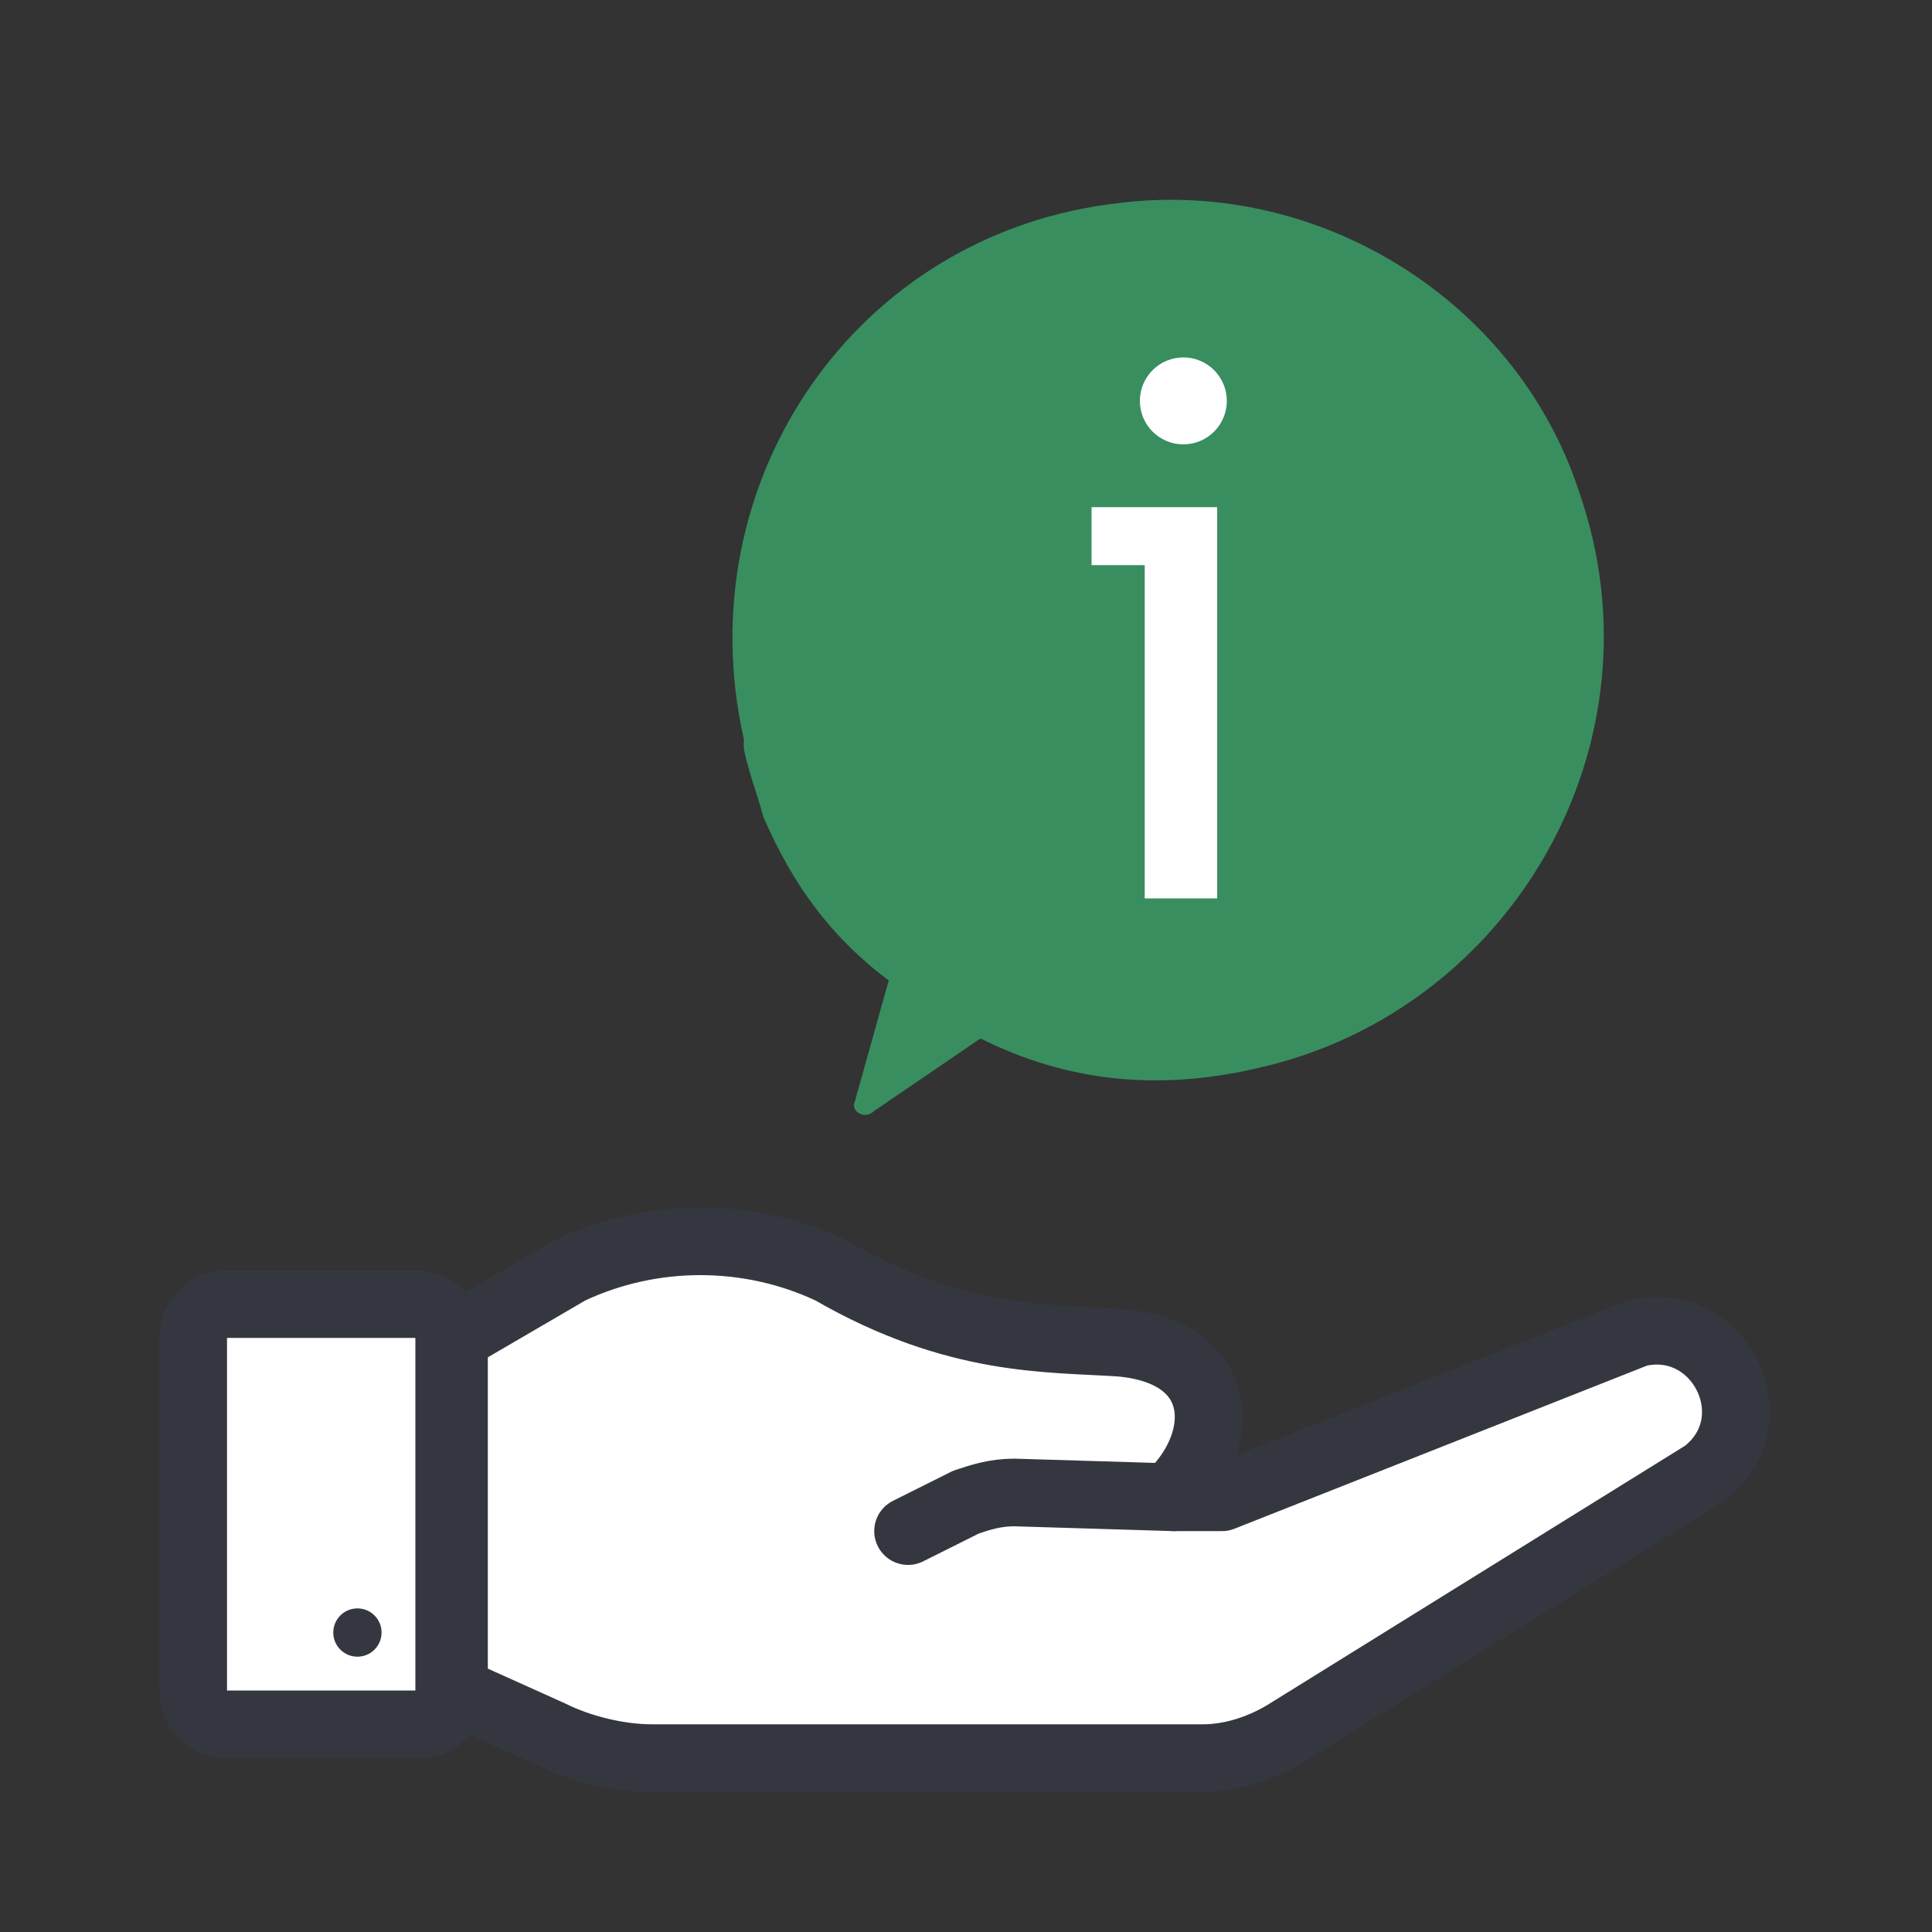
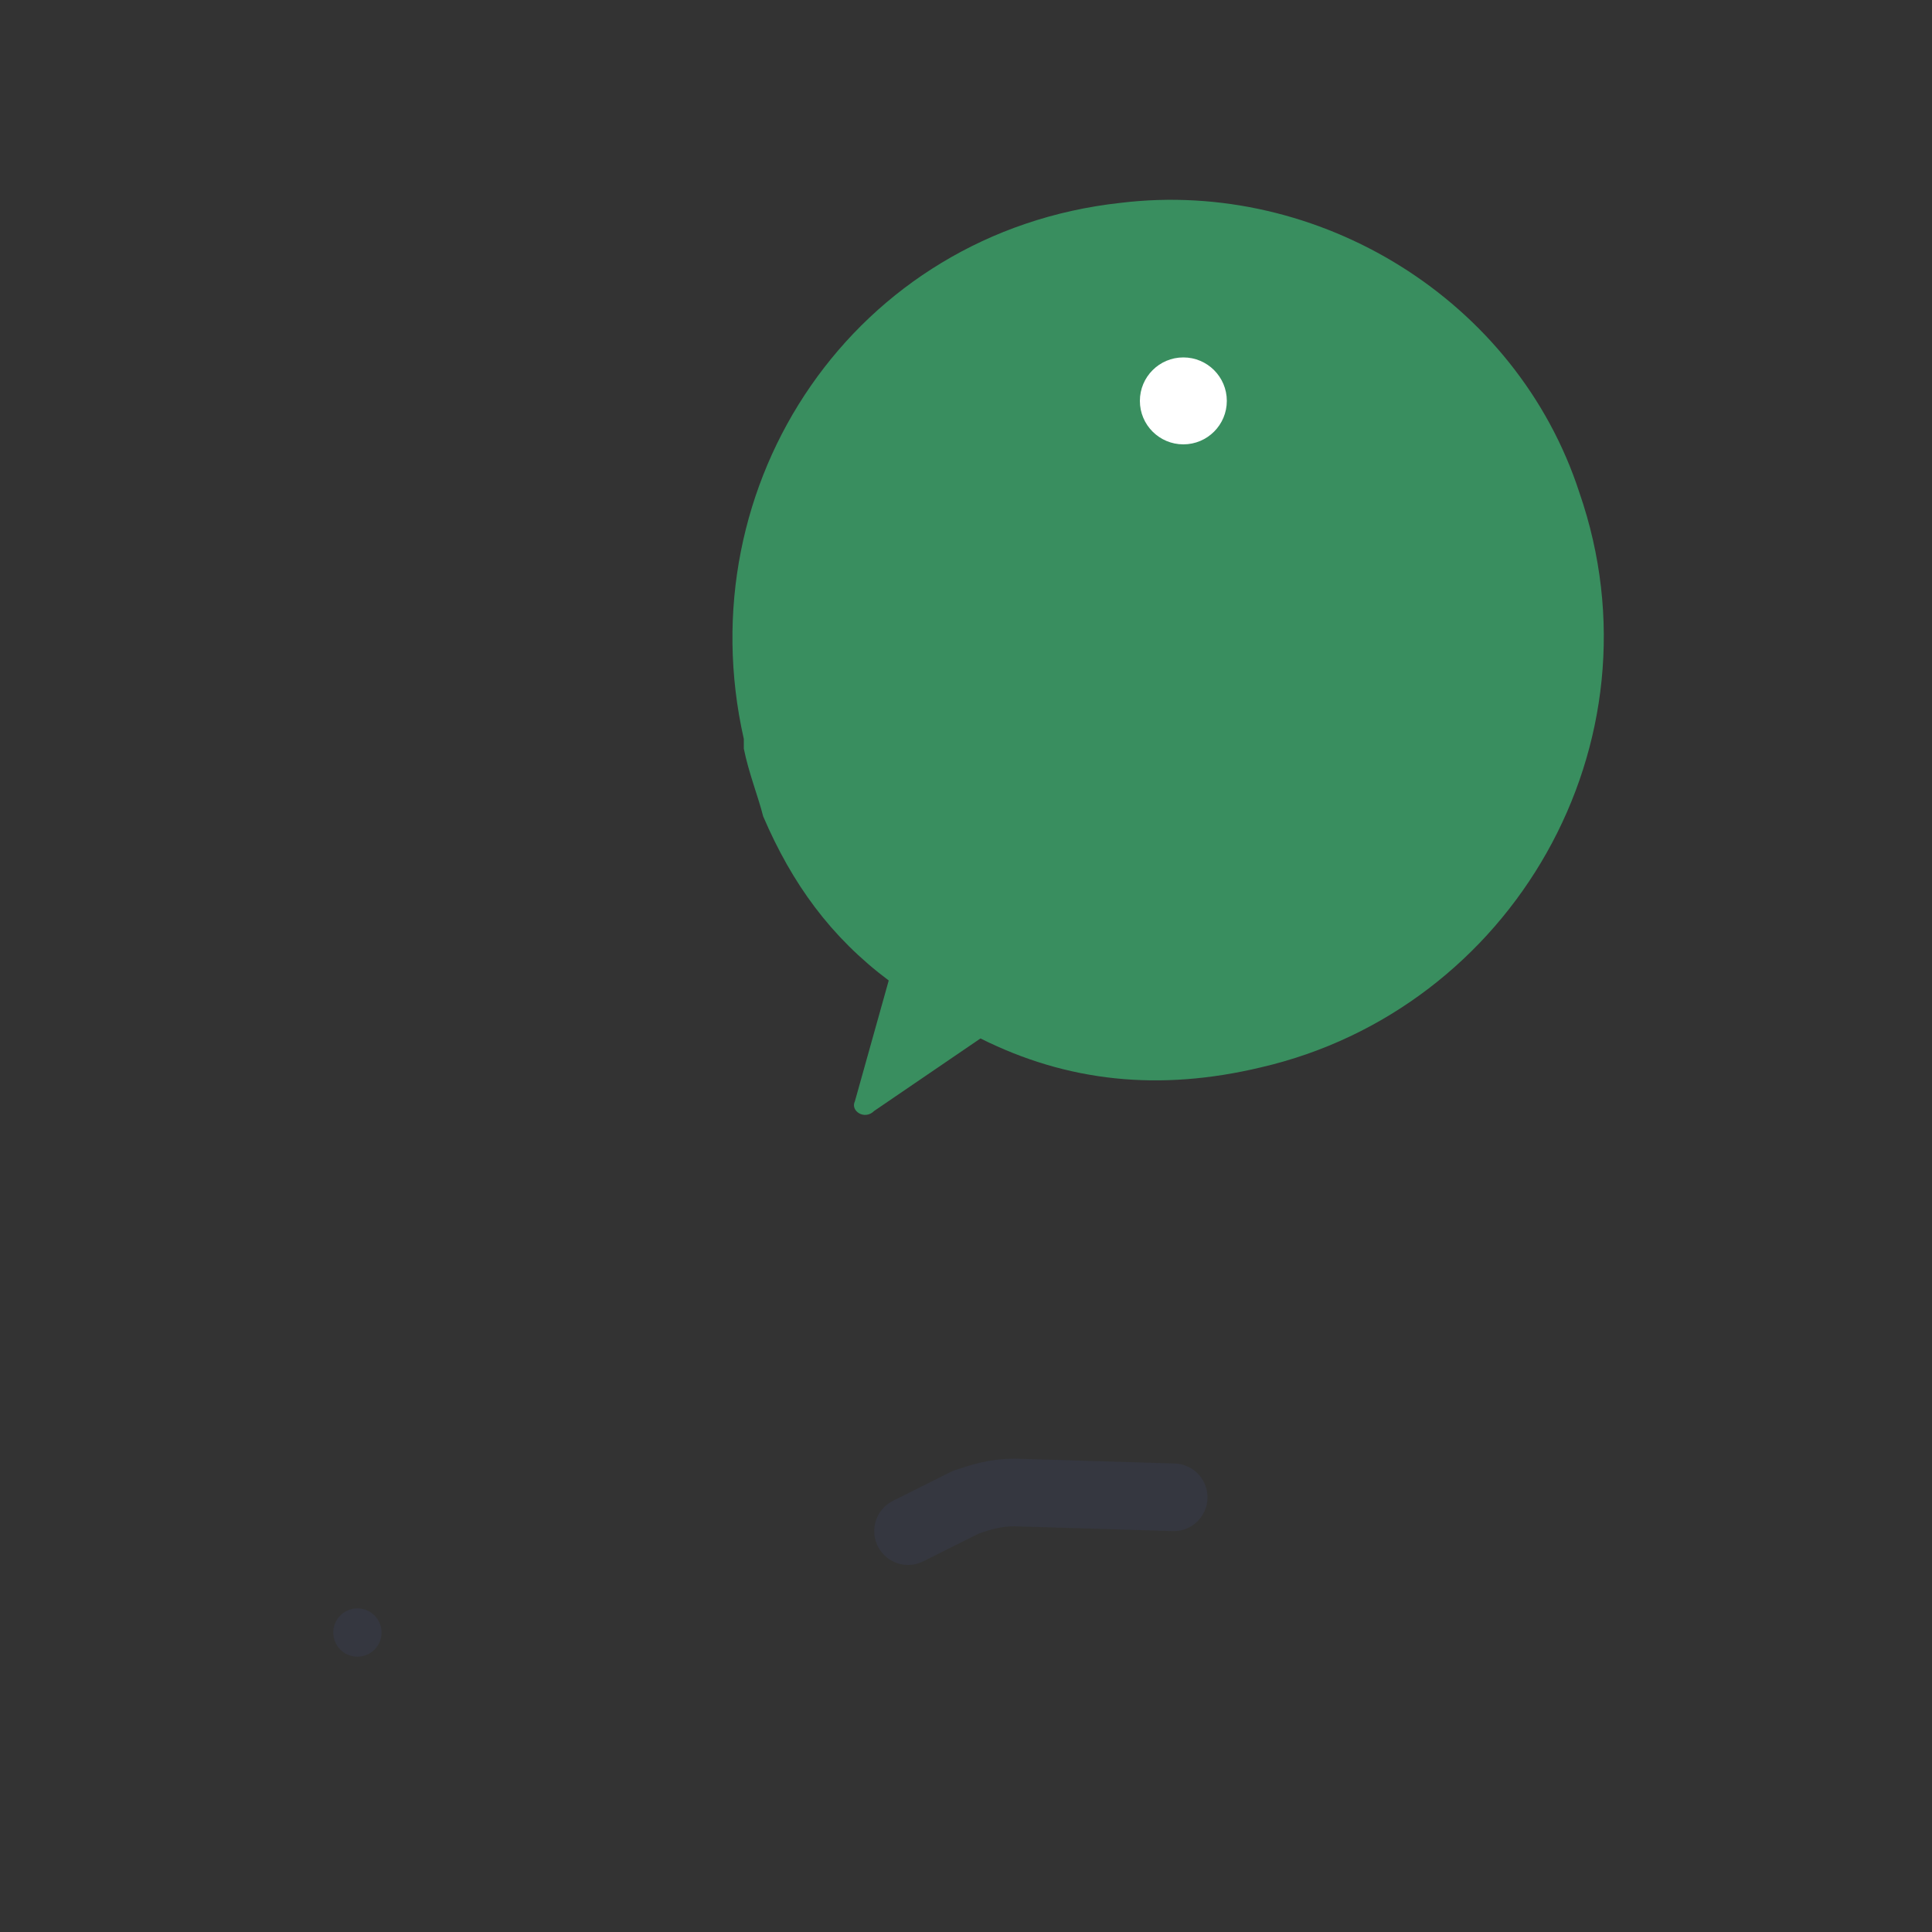
<svg xmlns="http://www.w3.org/2000/svg" version="1.1" id="Layer_1" x="0px" y="0px" viewBox="0 0 40 40" style="enable-background:new 0 0 40 40;" xml:space="preserve">
  <rect x="0" y="0" width="40" height="40" fill="#333333" stroke="none" />
  <style type="text/css">
	.st0{fill:#FFFFFF;stroke:#353740;stroke-width:1.4;stroke-linecap:round;stroke-linejoin:round;stroke-miterlimit:10;}
	.st1{fill:none;stroke:#353740;stroke-width:1.4;stroke-linecap:round;stroke-linejoin:round;stroke-miterlimit:10;}
	.st2{fill:#398E5F;}
	.st3{fill:#FFFFFF;}
	.st4{fill:#353740;}
</style>
  <g>
-     <path class="st0" d="M20.1,36.4h-6.6c-0.7,0-1.5-0.2-2.1-0.5l-2-0.9v-7.3l2.4-1.4c1.7-0.8,3.7-0.8,5.4,0l0,0c2.6,1.5,4.5,1.4,6,1.5   c2.2,0.2,2.2,2,1.1,3.1V31c0.1,0,0.1,0,0.1,0h0.9l8.6-3.4c1.7-0.4,2.8,1.8,1.4,2.9l-8.7,5.4c-0.5,0.3-1.1,0.5-1.7,0.5H20.1z" />
-     <path class="st0" d="M8.7,35.7h-4C4.3,35.7,4,35.4,4,35v-7.3C4,27.3,4.3,27,4.7,27h3.9c0.4,0,0.7,0.3,0.7,0.7V35   C9.4,35.3,9.1,35.7,8.7,35.7z" />
    <path class="st1" d="M24.3,31L21,30.9c-0.4,0-0.7,0.1-1,0.2l-1.2,0.6" />
  </g>
  <path class="st2" d="M23.2,4.2c-5.5,0.6-9,5.8-7.8,11.1v0.1v0.1c0.1,0.5,0.3,1,0.4,1.4c0.6,1.4,1.4,2.5,2.6,3.4l-0.7,2.5  c-0.1,0.2,0.2,0.4,0.4,0.2l2.2-1.5c1.8,0.9,3.7,1.1,5.8,0.6c5.2-1.2,8.4-6.7,6.6-11.9C31.4,6.2,27.3,3.7,23.2,4.2z" />
-   <path class="st3" d="M23.7,18.6v-6.9h-1.1v-1.2h2.6v8.1C25.2,18.6,23.7,18.6,23.7,18.6z" />
  <circle class="st3" cx="24.5" cy="8.3" r="0.9" />
  <circle class="st4" cx="7.4" cy="33.8" r="0.5" />
</svg>